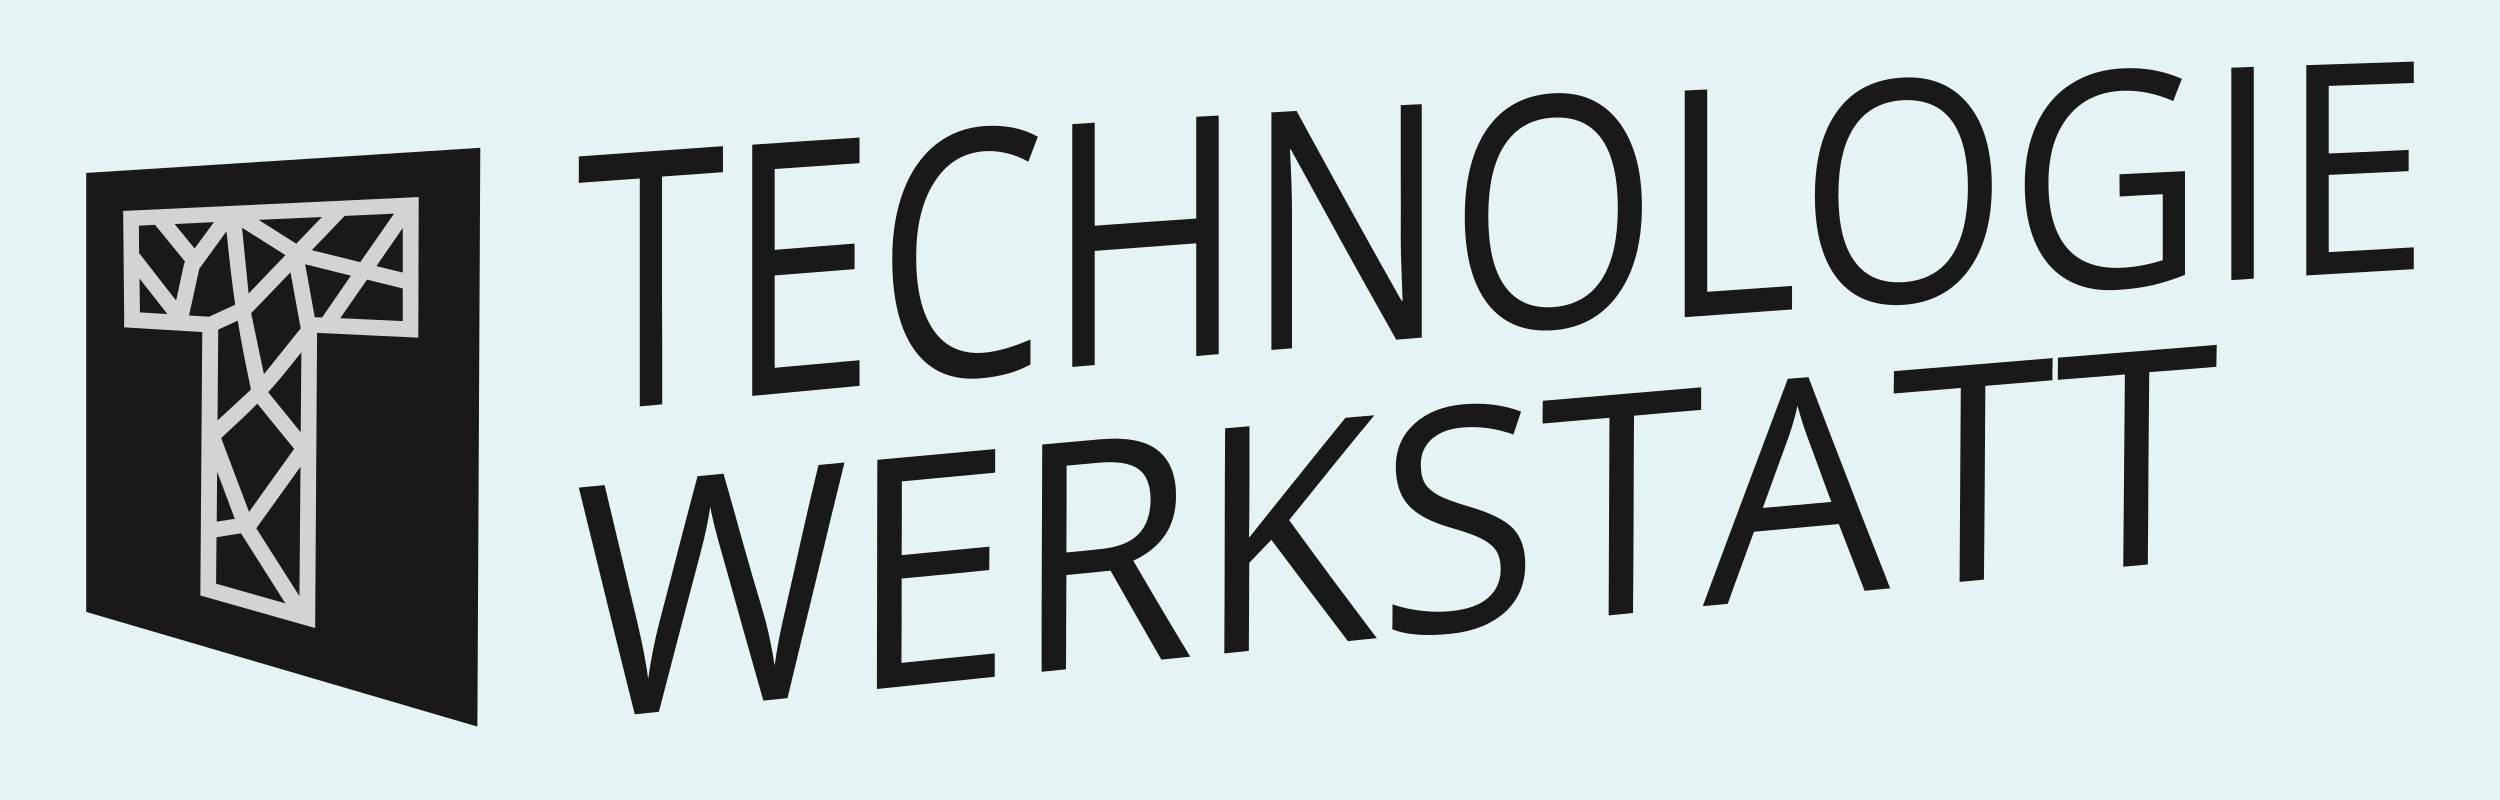
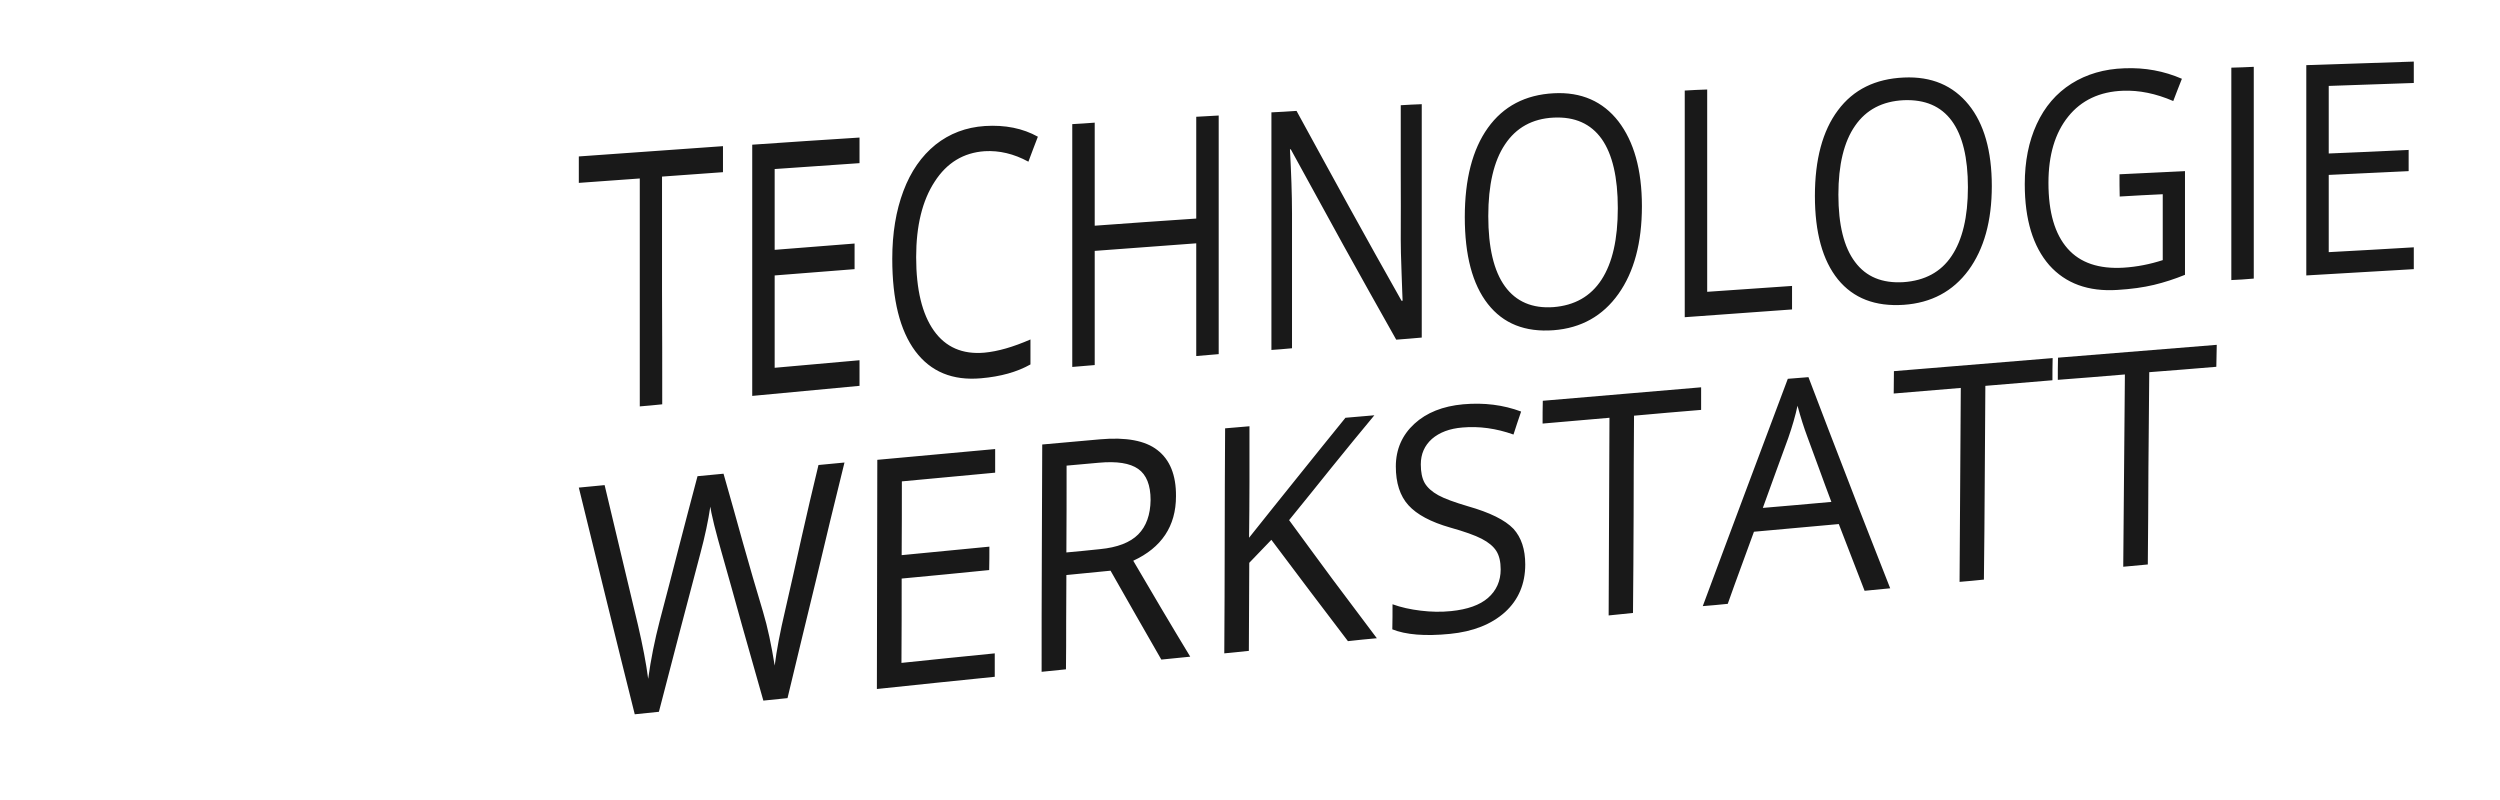
<svg xmlns="http://www.w3.org/2000/svg" width="203" height="65" viewBox="0 0 203 65" fill="none">
-   <rect width="203" height="65" fill="#E5F3F5" />
-   <path fill-rule="evenodd" clip-rule="evenodd" d="M7 14.043V49.689L38.764 59L39 12L7 14.043Z" fill="#191919" />
-   <path d="M10.086 25.971L10 17.128L34 16L33.965 27.42L25.747 27.032L25.591 51L16.268 48.356L16.423 26.965L10.069 26.578L10.086 25.971ZM17.373 18.038L14.178 18.19L15.801 20.177L17.373 18.038ZM11.329 22.619L11.364 25.365L13.591 25.5L11.329 22.619ZM19.566 43.303L17.58 43.623L17.545 47.395L23.174 48.996L19.566 43.303ZM24.4 37.896L20.809 42.898L24.314 48.406L24.4 37.896ZM21.776 31.849L24.417 35.1L24.469 28.599C23.295 30.081 22.552 31.007 21.776 31.849ZM20.394 25.432L21.43 30.384L24.417 26.662L23.588 22.114L20.394 25.432ZM19.099 24.742C18.84 22.99 18.633 21.221 18.391 18.779L16.181 21.828L15.352 25.617L16.976 25.718L19.099 24.742ZM20.377 31.63C19.893 29.34 19.566 27.639 19.306 26.038L17.718 26.763L17.666 34.14L20.377 31.63ZM20.222 41.568L23.882 36.447L20.895 32.776C20.17 33.517 19.289 34.342 17.96 35.572L20.222 41.568ZM17.597 42.359L19.065 42.124L17.632 38.3L17.597 42.359ZM30.564 21.609L32.705 22.131V18.51L30.564 21.609ZM25.315 20.312L29.252 21.289L31.997 17.348L27.991 17.533L25.315 20.312ZM20.999 17.853L24.055 19.79L26.144 17.617L20.999 17.853ZM23.174 20.716L19.652 18.493L20.187 23.832L23.174 20.716ZM28.492 22.384L24.78 21.457L25.557 25.752L26.196 25.786L26.161 25.769L28.492 22.384ZM32.705 23.428L29.804 22.704L27.629 25.836L32.705 26.072V23.428ZM11.278 18.324L11.295 20.548L14.299 24.405L14.938 21.457C14.955 21.373 14.99 21.306 15.024 21.238L12.59 18.257L11.278 18.324Z" fill="#D2D3D5" />
  <path d="M174.402 45.835C173.731 45.902 173.078 45.953 172.407 46.02C172.441 43.412 172.441 40.821 172.474 38.213C172.508 35.605 172.508 33.014 172.541 30.406C170.714 30.558 168.904 30.709 167.094 30.843C167.094 30.255 167.094 29.649 167.111 29.043C171.402 28.69 175.692 28.353 180 28C179.983 28.606 179.983 29.195 179.966 29.784C178.14 29.935 176.329 30.086 174.519 30.221C174.486 32.812 174.486 35.42 174.452 38.011C174.435 40.636 174.435 43.227 174.402 45.835ZM161.093 47.063C160.423 47.131 159.769 47.198 159.116 47.248C159.132 44.624 159.149 41.999 159.166 39.374C159.183 36.749 159.199 34.124 159.216 31.5C157.389 31.651 155.579 31.803 153.769 31.954C153.769 31.348 153.786 30.743 153.786 30.137C158.076 29.784 162.384 29.43 166.675 29.077C166.658 29.683 166.658 30.288 166.658 30.877C164.831 31.029 163.021 31.18 161.211 31.331C161.194 33.956 161.177 36.581 161.16 39.206C161.144 41.814 161.127 44.439 161.093 47.063ZM148.707 40.754C148.036 38.987 147.416 37.22 146.746 35.437C146.494 34.764 146.226 33.939 145.958 32.947C145.79 33.737 145.539 34.612 145.204 35.572C144.517 37.473 143.813 39.357 143.142 41.242C144.986 41.09 146.83 40.922 148.707 40.754ZM151.405 47.972C150.701 46.172 150.014 44.355 149.31 42.554C147.014 42.756 144.701 42.975 142.421 43.177C141.717 45.128 140.98 47.08 140.293 49.032C139.622 49.099 138.935 49.167 138.265 49.217C139.404 46.138 140.561 43.059 141.717 39.963C142.874 36.884 144.014 33.822 145.17 30.759C145.723 30.709 146.293 30.675 146.846 30.625C147.936 33.502 149.042 36.362 150.148 39.223C151.238 42.083 152.378 44.926 153.484 47.77C152.78 47.837 152.093 47.905 151.405 47.972ZM132.599 49.772C131.946 49.84 131.275 49.907 130.622 49.974C130.622 47.299 130.655 44.624 130.655 41.948C130.655 39.273 130.689 36.598 130.689 33.923C128.878 34.074 127.068 34.242 125.258 34.394C125.258 33.771 125.258 33.166 125.275 32.543C129.566 32.173 133.84 31.819 138.131 31.449C138.131 32.072 138.131 32.678 138.131 33.283C136.304 33.435 134.493 33.586 132.683 33.754C132.666 36.43 132.65 39.105 132.65 41.78C132.65 44.422 132.616 47.097 132.599 49.772ZM123.85 45.835C123.85 47.417 123.297 48.712 122.207 49.705C121.101 50.698 119.609 51.287 117.732 51.472C115.704 51.674 114.145 51.539 113.056 51.102C113.073 50.428 113.073 49.739 113.073 49.066C113.76 49.318 114.531 49.486 115.369 49.587C116.19 49.688 117.011 49.705 117.833 49.621C119.157 49.486 120.163 49.133 120.833 48.544C121.503 47.955 121.855 47.181 121.855 46.239C121.855 45.616 121.738 45.112 121.503 44.742C121.269 44.371 120.867 44.035 120.313 43.749C119.76 43.463 118.905 43.16 117.766 42.84C116.173 42.386 115.05 41.78 114.363 41.023C113.676 40.266 113.341 39.206 113.341 37.877C113.341 36.48 113.86 35.319 114.849 34.411C115.838 33.502 117.162 32.98 118.805 32.829C120.515 32.678 122.073 32.879 123.515 33.418C123.297 34.04 123.096 34.663 122.895 35.285C121.487 34.781 120.096 34.596 118.755 34.713C117.699 34.797 116.877 35.117 116.274 35.639C115.671 36.177 115.369 36.867 115.369 37.708C115.369 38.331 115.469 38.836 115.687 39.223C115.905 39.593 116.274 39.929 116.794 40.215C117.313 40.501 118.118 40.788 119.19 41.107C120.967 41.612 122.207 42.218 122.895 42.941C123.532 43.648 123.85 44.607 123.85 45.835ZM111.799 51.825C111.011 51.892 110.223 51.976 109.452 52.061C108.413 50.698 107.374 49.335 106.335 47.955C105.295 46.575 104.273 45.213 103.234 43.833C102.63 44.455 102.044 45.078 101.44 45.7C101.424 48.09 101.424 50.462 101.407 52.851C100.736 52.919 100.083 52.986 99.412 53.053C99.429 50.008 99.446 46.962 99.446 43.917C99.446 40.872 99.463 37.826 99.479 34.781C100.15 34.73 100.803 34.663 101.457 34.612C101.457 36.127 101.457 37.641 101.457 39.139C101.457 40.653 101.44 42.15 101.424 43.665C102.731 42.032 104.022 40.401 105.329 38.785C106.62 37.17 107.944 35.538 109.251 33.923C110.039 33.855 110.827 33.788 111.598 33.721C110.424 35.134 109.268 36.547 108.111 37.978C106.972 39.391 105.832 40.821 104.675 42.234C105.849 43.85 107.039 45.448 108.212 47.047C109.402 48.628 110.609 50.227 111.799 51.825ZM86.59 44.859C87.495 44.775 88.4 44.691 89.322 44.59C90.73 44.455 91.769 44.052 92.423 43.395C93.076 42.739 93.412 41.797 93.428 40.602C93.428 39.391 93.093 38.55 92.423 38.078C91.752 37.607 90.696 37.439 89.221 37.574C88.35 37.658 87.478 37.725 86.607 37.809C86.607 40.148 86.607 42.504 86.59 44.859ZM86.59 46.693C86.59 47.972 86.573 49.251 86.573 50.529C86.573 51.808 86.573 53.07 86.556 54.349C85.903 54.416 85.232 54.483 84.579 54.551C84.579 51.472 84.579 48.393 84.595 45.33C84.595 42.251 84.629 39.172 84.629 36.093C86.204 35.959 87.763 35.807 89.339 35.672C91.434 35.487 92.993 35.773 93.982 36.547C94.987 37.321 95.507 38.566 95.49 40.3C95.49 42.722 94.317 44.472 92.02 45.532C92.775 46.828 93.563 48.14 94.317 49.436C95.088 50.731 95.859 52.027 96.647 53.322C95.859 53.407 95.071 53.474 94.3 53.558C92.909 51.152 91.551 48.746 90.177 46.34C88.97 46.458 87.78 46.575 86.59 46.693ZM80.774 54.955C77.589 55.274 74.404 55.611 71.203 55.947C71.22 52.851 71.203 49.739 71.22 46.643C71.22 43.547 71.237 40.434 71.237 37.338C74.421 37.052 77.623 36.749 80.807 36.463C80.807 37.103 80.807 37.742 80.807 38.381C78.276 38.617 75.745 38.852 73.231 39.088C73.231 41.09 73.231 43.076 73.215 45.078C75.578 44.842 77.958 44.624 80.338 44.388C80.338 45.028 80.338 45.65 80.321 46.289C77.958 46.525 75.578 46.761 73.215 46.979C73.215 49.267 73.215 51.539 73.198 53.827C75.729 53.558 78.26 53.306 80.774 53.053C80.774 53.659 80.774 54.298 80.774 54.955ZM63.946 56.688C63.275 56.755 62.621 56.822 61.984 56.889C61.415 54.854 60.828 52.835 60.258 50.799C59.688 48.763 59.135 46.727 58.548 44.691C58.398 44.136 58.197 43.463 57.995 42.638C57.794 41.814 57.694 41.309 57.677 41.141C57.509 42.285 57.241 43.547 56.872 44.926C56.303 47.063 55.749 49.217 55.179 51.354C54.626 53.491 54.056 55.644 53.503 57.798C52.833 57.865 52.179 57.933 51.542 58C50.771 54.938 50.017 51.876 49.263 48.813C48.508 45.751 47.754 42.672 47 39.593C47.67 39.526 48.374 39.458 49.095 39.391C49.548 41.292 50 43.194 50.453 45.095C50.905 46.996 51.358 48.881 51.81 50.782C52.179 52.38 52.464 53.827 52.632 55.123C52.85 53.524 53.168 51.96 53.57 50.412C54.09 48.46 54.593 46.491 55.096 44.539C55.599 42.588 56.118 40.636 56.638 38.667C57.342 38.6 58.046 38.533 58.75 38.465C59.286 40.333 59.806 42.201 60.325 44.068C60.845 45.936 61.398 47.804 61.951 49.654C62.337 50.933 62.638 52.397 62.906 54.046C63.057 52.818 63.342 51.32 63.761 49.537C64.214 47.585 64.65 45.616 65.085 43.648C65.521 41.679 65.99 39.727 66.46 37.759C67.164 37.691 67.868 37.624 68.572 37.557C67.784 40.737 67.013 43.917 66.259 47.114C65.488 50.311 64.7 53.508 63.946 56.688Z" fill="#191919" />
  <path d="M196 21.855C193.074 22.025 190.18 22.195 187.271 22.366C187.271 19.52 187.271 16.674 187.271 13.828C187.271 10.982 187.271 8.136 187.271 5.29C190.18 5.187 193.074 5.102 196 5C196 5.579 196 6.159 196 6.738C193.692 6.824 191.385 6.892 189.093 6.977C189.093 8.8 189.093 10.641 189.093 12.464C191.251 12.379 193.408 12.277 195.582 12.175C195.582 12.754 195.582 13.316 195.582 13.896C193.425 13.998 191.267 14.1 189.093 14.203C189.093 16.299 189.093 18.378 189.093 20.474C191.385 20.355 193.692 20.218 196 20.082C196 20.696 196 21.275 196 21.855ZM181.184 22.741C181.184 19.861 181.184 16.998 181.184 14.117C181.184 11.237 181.184 8.374 181.184 5.494C181.786 5.477 182.388 5.46 183.006 5.426C183.006 8.289 183.006 11.169 183.006 14.032C183.006 16.895 183.006 19.758 183.006 22.621C182.388 22.672 181.769 22.724 181.184 22.741ZM172.103 14.152C173.876 14.066 175.648 13.981 177.421 13.896C177.421 15.293 177.421 16.708 177.421 18.105C177.421 19.52 177.421 20.917 177.421 22.315C176.585 22.655 175.749 22.928 174.896 23.133C174.043 23.337 173.056 23.474 171.936 23.542C169.561 23.695 167.722 23.013 166.401 21.531C165.08 20.014 164.411 17.833 164.411 14.953C164.411 13.112 164.728 11.493 165.381 10.079C166.033 8.664 166.969 7.573 168.207 6.789C169.427 6.023 170.866 5.596 172.504 5.545C174.177 5.477 175.715 5.767 177.17 6.397C176.936 7.011 176.685 7.607 176.468 8.204C175.046 7.59 173.692 7.318 172.387 7.369C170.481 7.437 168.993 8.153 167.939 9.465C166.869 10.794 166.334 12.584 166.334 14.85C166.334 17.236 166.852 19.009 167.889 20.184C168.909 21.343 170.431 21.855 172.438 21.735C173.508 21.667 174.561 21.463 175.615 21.122C175.615 19.332 175.615 17.56 175.615 15.771C174.444 15.822 173.274 15.89 172.12 15.958C172.103 15.379 172.103 14.765 172.103 14.152ZM149.277 15.805C149.277 18.259 149.728 20.082 150.631 21.275C151.534 22.485 152.838 23.013 154.561 22.911C156.283 22.792 157.604 22.093 158.474 20.781C159.344 19.486 159.795 17.628 159.795 15.208C159.795 12.805 159.36 11.016 158.491 9.823C157.604 8.613 156.3 8.068 154.578 8.136C152.855 8.221 151.534 8.903 150.631 10.215C149.728 11.51 149.277 13.385 149.277 15.805ZM161.735 15.106C161.735 17.952 161.1 20.218 159.845 21.94C158.574 23.661 156.819 24.598 154.578 24.752C152.27 24.905 150.497 24.223 149.243 22.69C147.989 21.139 147.37 18.872 147.37 15.907C147.37 12.959 147.989 10.624 149.243 8.954C150.497 7.267 152.287 6.397 154.594 6.295C156.852 6.193 158.591 6.943 159.862 8.511C161.1 10.044 161.735 12.243 161.735 15.106ZM136.801 25.757C136.801 22.69 136.801 19.622 136.801 16.555C136.801 13.487 136.801 10.419 136.801 7.352C137.403 7.318 138.005 7.284 138.624 7.267C138.624 10.01 138.624 12.737 138.624 15.481C138.624 18.225 138.624 20.951 138.624 23.695C140.915 23.542 143.206 23.371 145.514 23.218C145.514 23.848 145.514 24.496 145.514 25.127C142.621 25.331 139.711 25.553 136.801 25.757ZM120.848 17.543C120.848 20.099 121.299 22.008 122.202 23.252C123.105 24.496 124.426 25.058 126.132 24.939C127.855 24.803 129.159 24.07 130.045 22.707C130.932 21.343 131.366 19.418 131.366 16.895C131.366 14.407 130.932 12.533 130.062 11.289C129.176 10.044 127.871 9.465 126.149 9.55C124.426 9.635 123.105 10.368 122.202 11.732C121.299 13.078 120.848 15.021 120.848 17.543ZM133.323 16.742C133.323 19.707 132.688 22.076 131.417 23.866C130.146 25.655 128.39 26.643 126.149 26.814C123.841 26.984 122.069 26.285 120.814 24.683C119.56 23.082 118.941 20.73 118.941 17.628C118.941 14.561 119.56 12.141 120.814 10.385C122.069 8.63 123.858 7.693 126.166 7.573C128.407 7.454 130.162 8.238 131.417 9.857C132.671 11.493 133.323 13.777 133.323 16.742ZM115.446 27.41C114.744 27.478 114.058 27.529 113.373 27.581C111.935 25.024 110.496 22.468 109.075 19.895C107.654 17.321 106.232 14.714 104.811 12.124C104.777 12.124 104.744 12.124 104.744 12.124C104.844 14.015 104.911 15.754 104.911 17.338C104.911 19.162 104.911 20.985 104.911 22.809C104.911 24.632 104.911 26.456 104.911 28.279C104.342 28.331 103.791 28.382 103.239 28.416C103.239 25.195 103.239 21.991 103.239 18.77C103.239 15.549 103.239 12.345 103.239 9.124C103.908 9.09 104.593 9.056 105.279 9.005C106.7 11.595 108.105 14.186 109.526 16.759C110.948 19.332 112.369 21.889 113.808 24.428C113.841 24.428 113.874 24.428 113.891 24.411C113.874 24.189 113.858 23.439 113.808 22.178C113.757 20.9 113.741 19.997 113.741 19.452C113.757 17.628 113.741 15.805 113.741 13.998C113.741 12.192 113.741 10.368 113.741 8.545C114.309 8.511 114.878 8.477 115.446 8.46C115.446 11.612 115.446 14.782 115.446 17.952C115.446 21.088 115.446 24.24 115.446 27.41ZM98.958 28.756C98.339 28.808 97.737 28.859 97.135 28.91C97.135 27.376 97.135 25.859 97.135 24.343C97.135 22.809 97.135 21.292 97.135 19.758C94.376 19.963 91.633 20.167 88.891 20.372C88.891 21.923 88.891 23.456 88.891 25.007C88.891 26.558 88.891 28.092 88.891 29.643C88.272 29.694 87.67 29.745 87.068 29.796C87.068 26.507 87.068 23.218 87.068 19.946C87.068 16.657 87.068 13.368 87.068 10.079C87.67 10.044 88.272 10.01 88.891 9.959C88.891 12.754 88.891 15.549 88.891 18.327C91.633 18.122 94.376 17.935 97.135 17.747C97.135 14.987 97.135 12.226 97.135 9.482C97.737 9.448 98.339 9.414 98.958 9.38C98.958 12.618 98.958 15.856 98.958 19.077C98.958 22.298 98.958 25.519 98.958 28.756ZM79.961 12.277C78.238 12.396 76.884 13.214 75.897 14.748C74.894 16.282 74.392 18.327 74.392 20.883C74.392 23.508 74.877 25.502 75.83 26.848C76.783 28.194 78.154 28.791 79.927 28.637C81.031 28.535 82.268 28.177 83.673 27.564C83.673 28.245 83.673 28.91 83.673 29.592C82.586 30.205 81.248 30.58 79.66 30.716C77.352 30.921 75.579 30.188 74.325 28.518C73.071 26.831 72.452 24.343 72.452 21.02C72.452 18.94 72.753 17.117 73.355 15.515C73.957 13.913 74.827 12.669 75.964 11.749C77.101 10.845 78.439 10.334 79.977 10.232C81.616 10.13 83.054 10.419 84.275 11.101C84.007 11.783 83.757 12.464 83.506 13.129C82.319 12.481 81.131 12.209 79.961 12.277ZM69.793 31.33C66.883 31.602 63.99 31.875 61.081 32.148C61.081 28.756 61.081 25.348 61.081 21.957C61.081 18.565 61.081 15.157 61.081 11.749C63.99 11.544 66.883 11.357 69.793 11.169C69.793 11.868 69.793 12.567 69.793 13.248C67.485 13.402 65.194 13.572 62.903 13.726C62.903 15.907 62.903 18.105 62.903 20.287C65.061 20.116 67.218 19.946 69.392 19.775C69.392 20.474 69.392 21.156 69.392 21.855C67.235 22.025 65.077 22.195 62.903 22.366C62.903 24.871 62.903 27.359 62.903 29.864C65.194 29.66 67.485 29.455 69.793 29.251C69.793 29.932 69.793 30.631 69.793 31.33ZM53.773 32.83C53.154 32.898 52.552 32.949 51.95 33C51.95 29.915 51.95 26.831 51.95 23.746C51.95 20.662 51.95 17.577 51.95 14.492C50.294 14.612 48.639 14.731 47 14.85C47 14.134 47 13.419 47 12.703C50.896 12.43 54.809 12.141 58.706 11.868C58.706 12.567 58.706 13.282 58.706 13.981C57.05 14.1 55.395 14.22 53.756 14.339C53.756 17.407 53.756 20.491 53.756 23.576C53.773 26.677 53.773 29.762 53.773 32.83Z" fill="#191919" />
</svg>